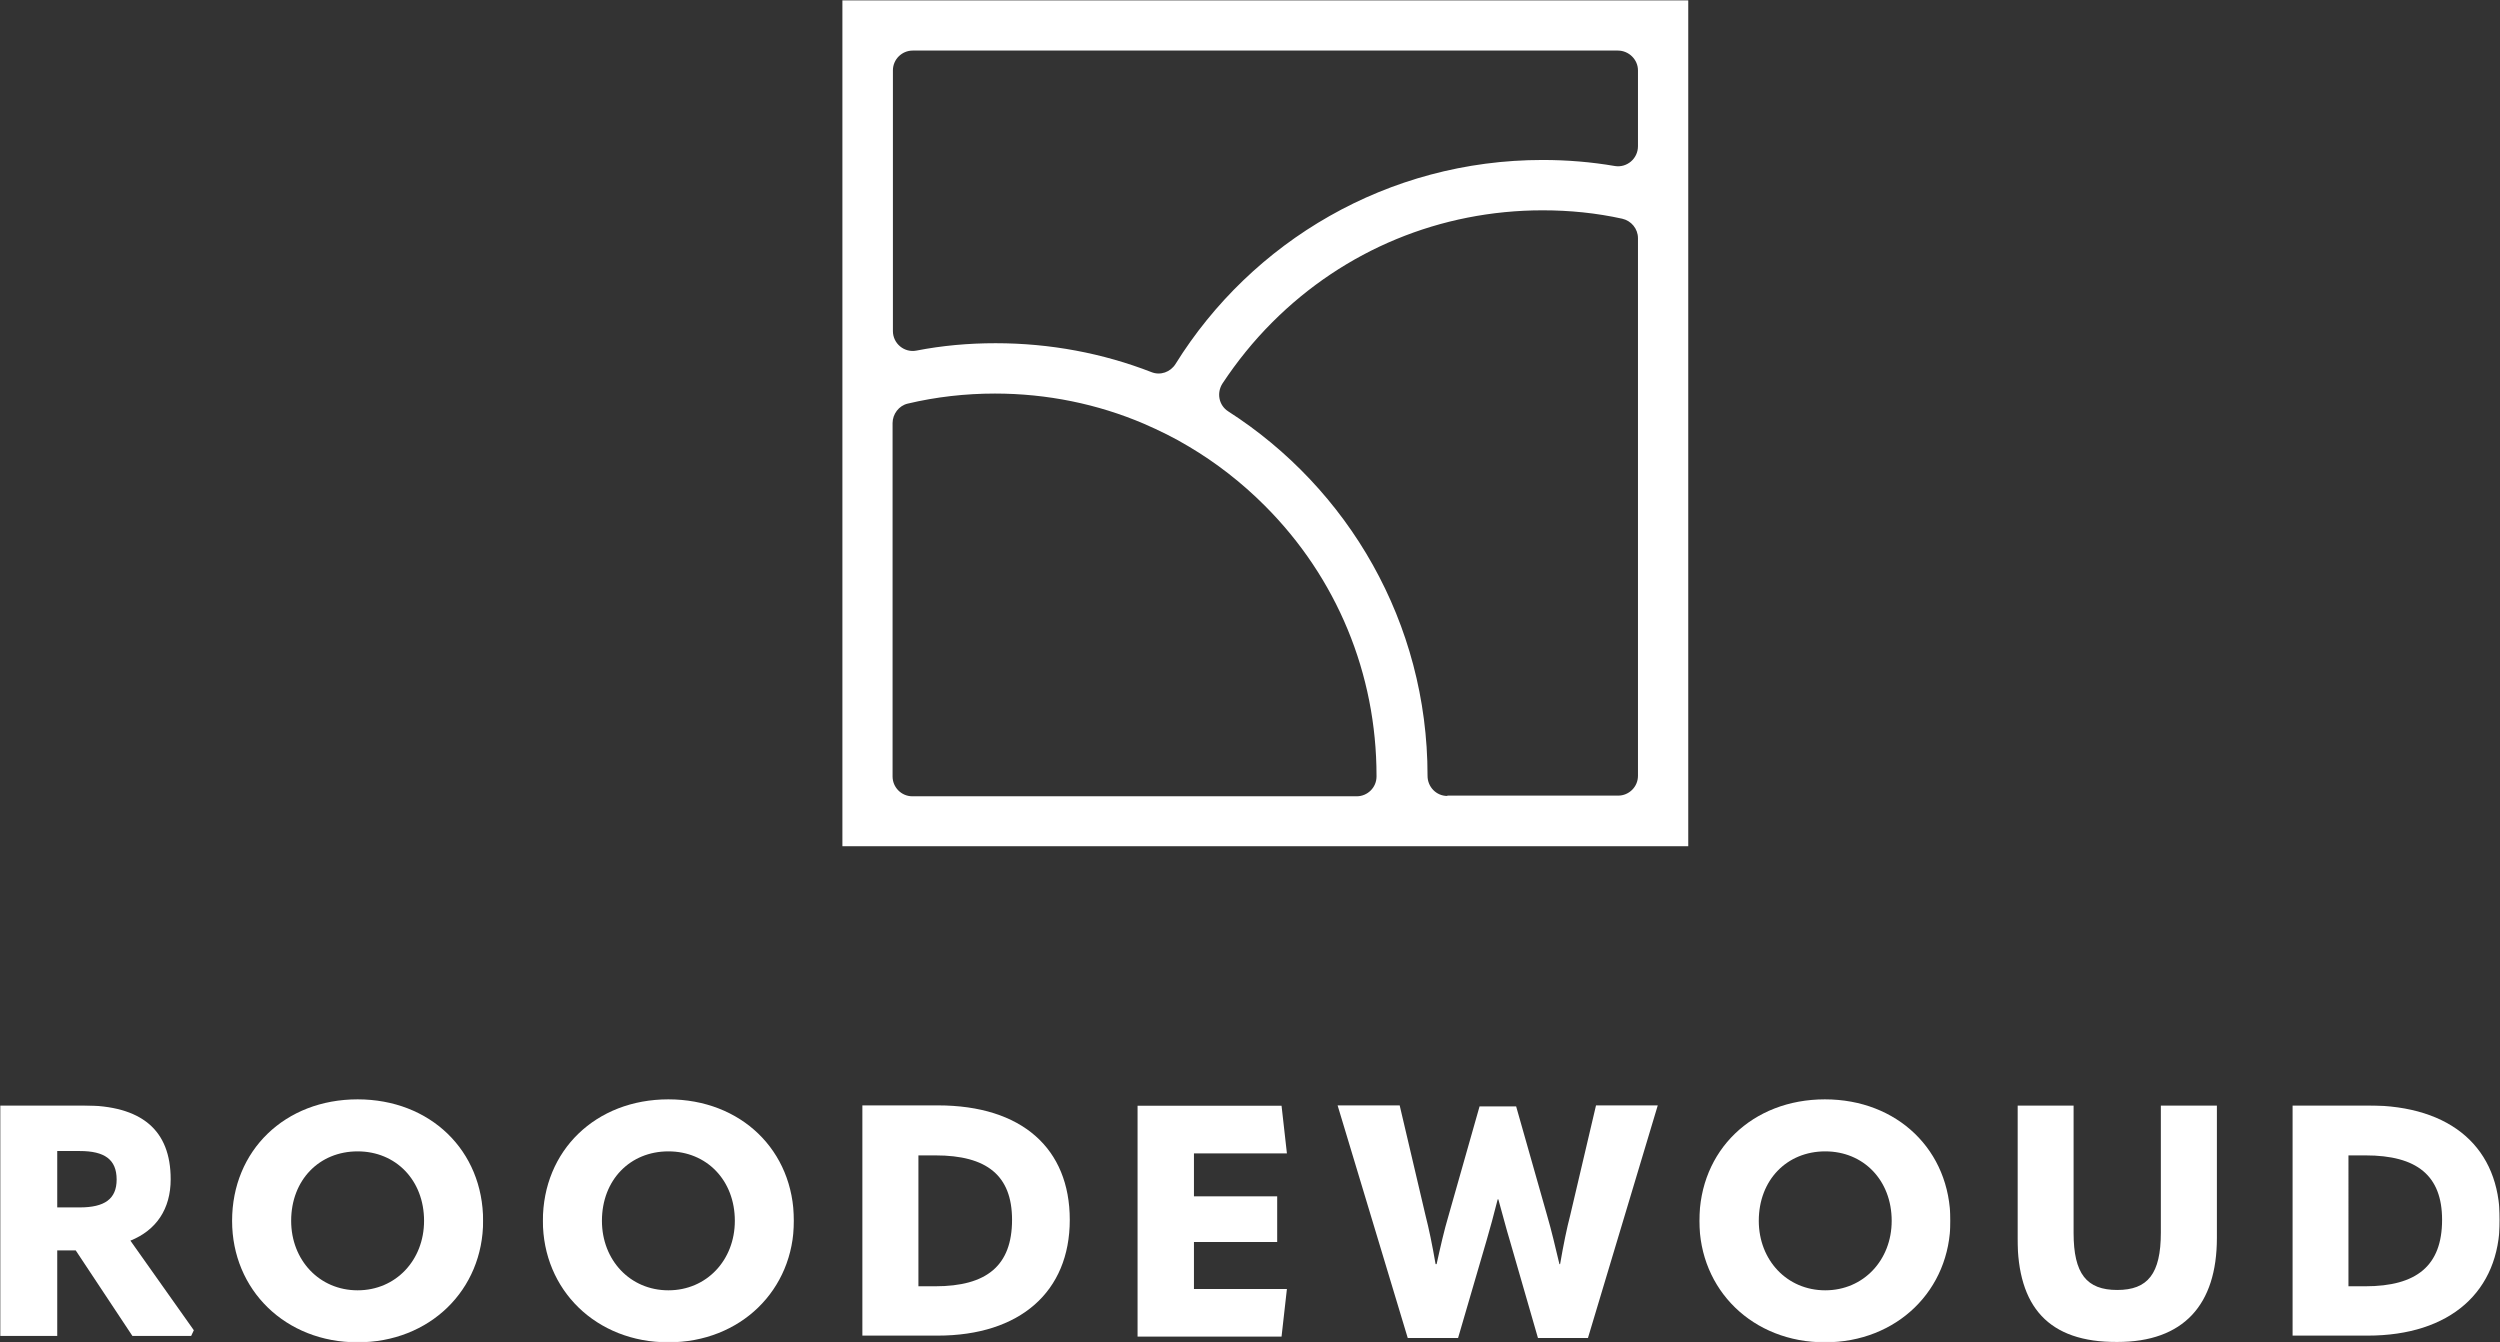
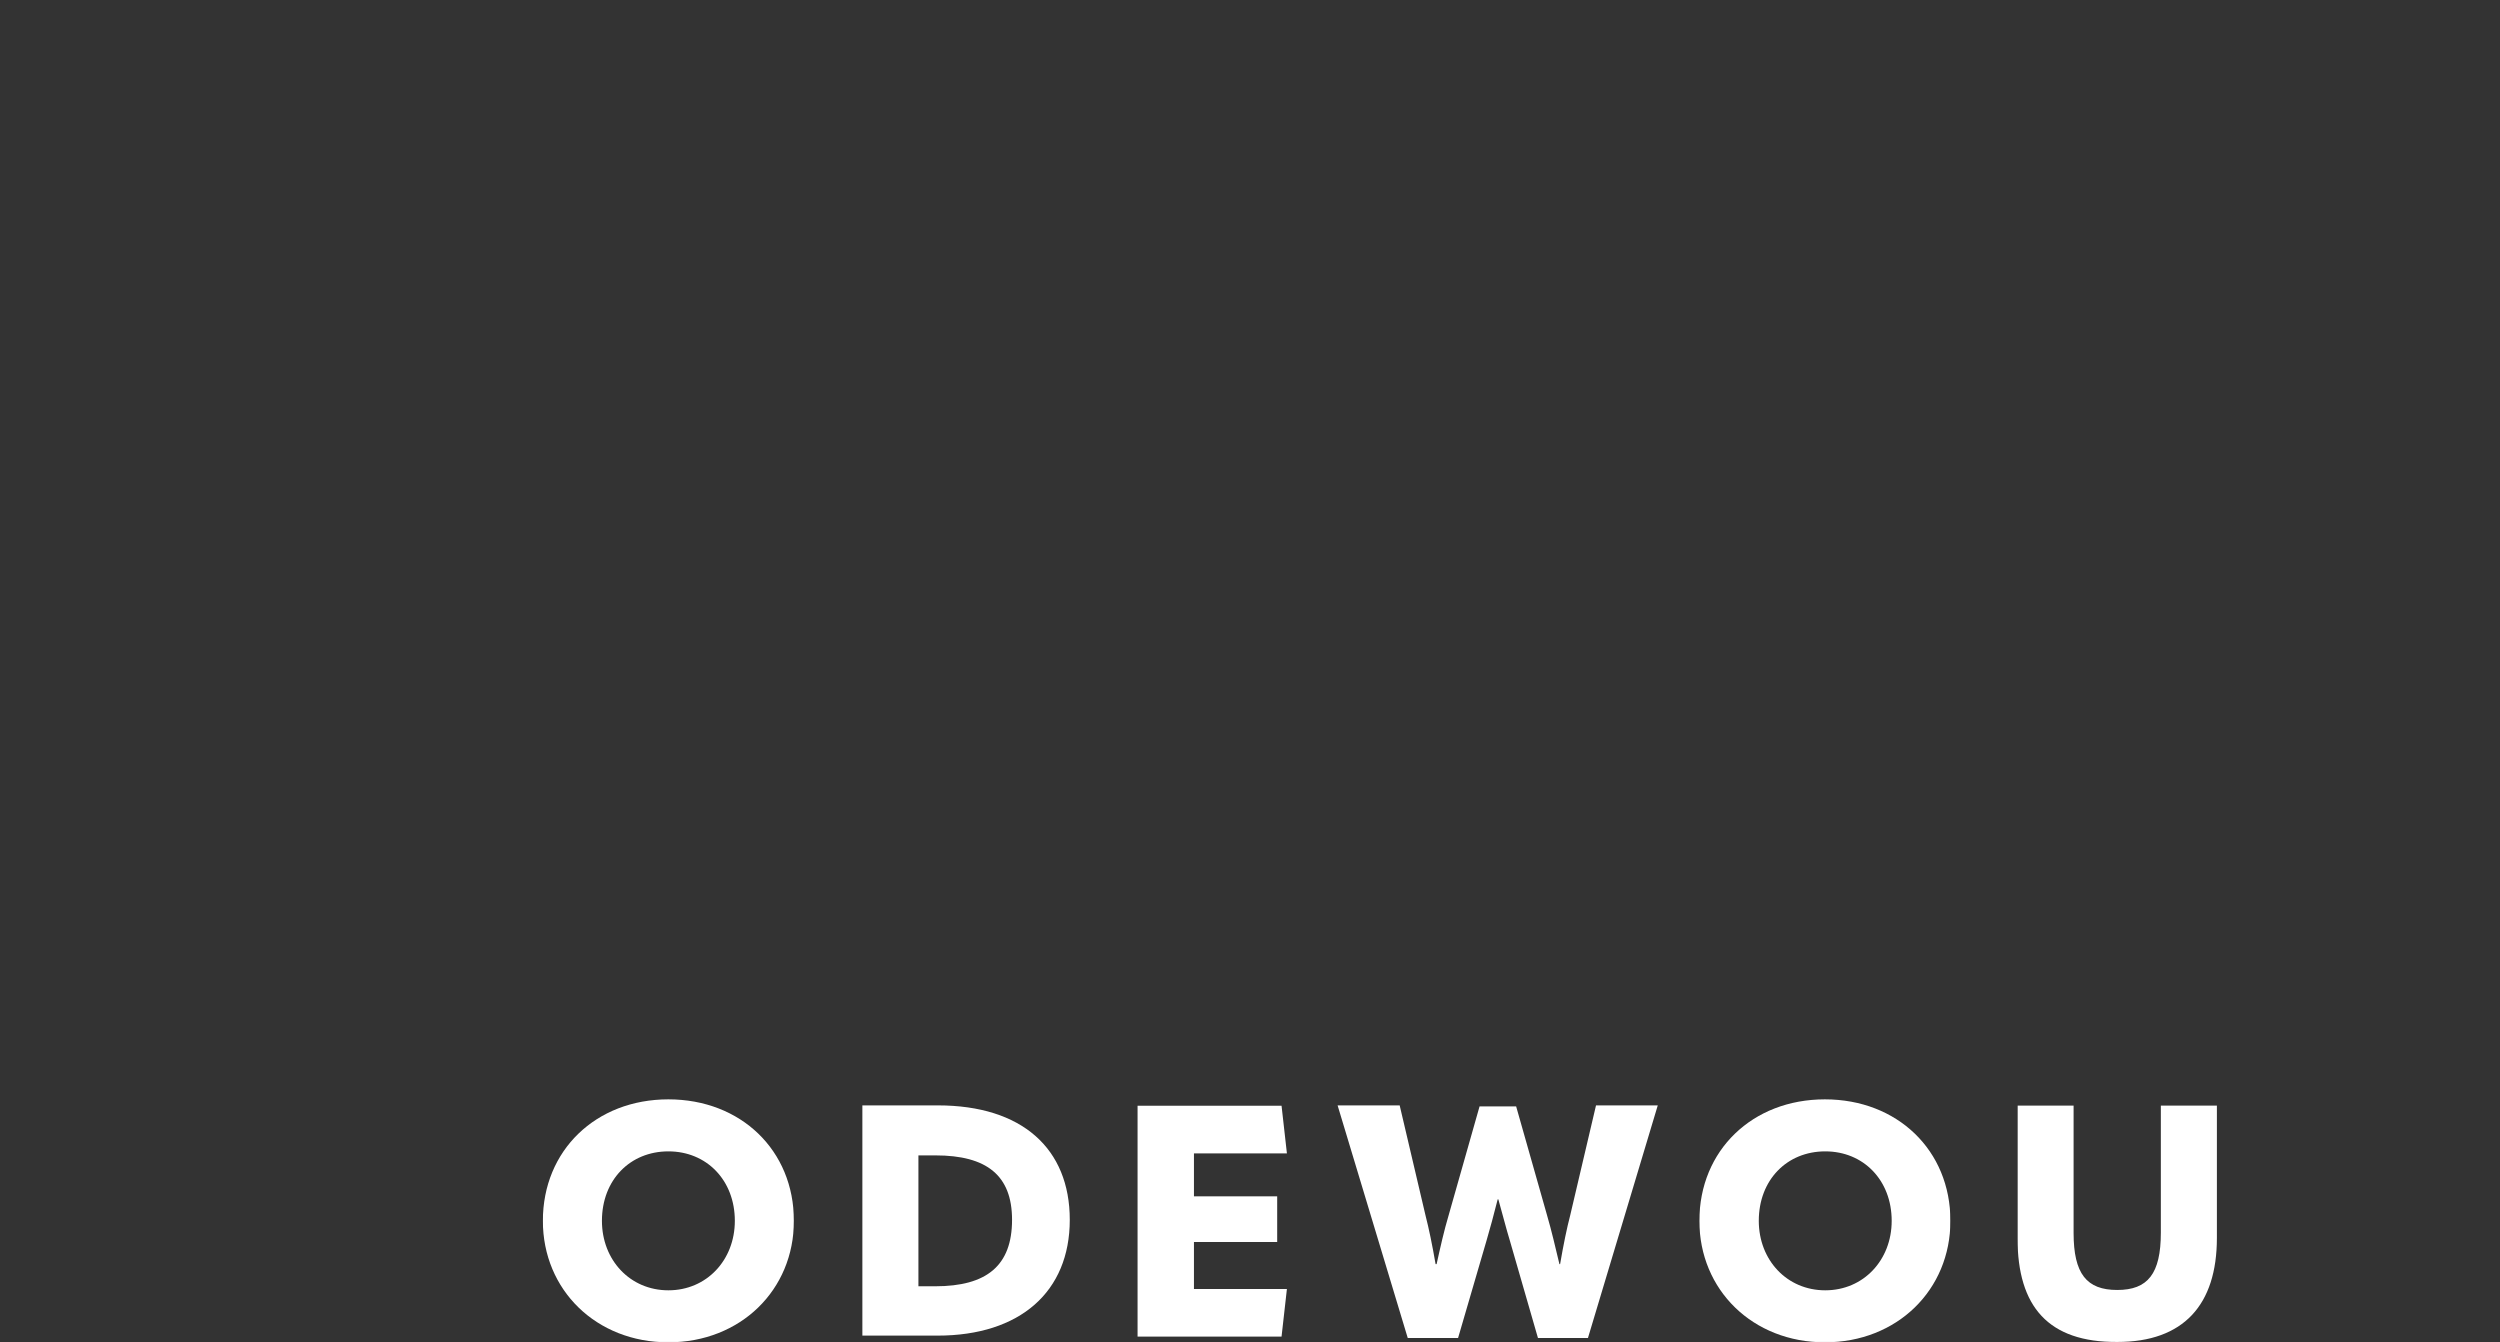
<svg xmlns="http://www.w3.org/2000/svg" width="5248" height="2818" viewBox="0 0 5248 2818" fill="none">
  <rect x="0" y="0" width="5248" height="2818" fill="#333333" stroke="none" />
  <mask id="mask0_11_41" style="mask-type:luminance" maskUnits="userSpaceOnUse" x="0" y="2320" width="408" height="486">
-     <path d="M0.338 2320.33H408V2805.67H0.338V2320.33Z" fill="white" />
-   </mask>
+     </mask>
  <g mask="url(#mask0_11_41)">
    <path d="M406.896 2792.45L401.255 2804.43H277.969L158.906 2624.78H120.156V2804.43H0.391V2320.43H174.406C296.99 2320.43 358.281 2371.86 358.281 2475.42C358.281 2538.13 327.99 2582.51 273.74 2604.35L406.896 2792.45ZM120.156 2415.54V2534.6H167.359C219.495 2534.6 244.854 2516.99 244.854 2476.13C244.854 2433.86 219.495 2416.24 167.359 2416.24H120.156V2415.54Z" fill="white" />
  </g>
  <mask id="mask1_11_41" style="mask-type:luminance" maskUnits="userSpaceOnUse" x="486" y="2307" width="529" height="511">
    <path d="M486.667 2307H1014.67V2817.38H486.667V2307Z" fill="white" />
  </mask>
  <g mask="url(#mask1_11_41)">
-     <path d="M487.208 2562.78C487.208 2414.83 598.521 2307.75 750.698 2307.75C902.87 2307.75 1014.18 2414.83 1014.18 2562.78C1014.18 2707.91 902.166 2817.82 750.698 2817.82C599.224 2817.82 487.208 2707.91 487.208 2562.78ZM890.192 2562.78C890.192 2477.54 831.01 2416.95 750.698 2416.95C670.38 2416.95 611.203 2476.83 611.203 2562.78C611.203 2645.21 670.38 2708.62 750.698 2708.62C831.01 2708.62 890.192 2645.21 890.192 2562.78Z" fill="white" />
-   </g>
+     </g>
  <mask id="mask2_11_41" style="mask-type:luminance" maskUnits="userSpaceOnUse" x="1138" y="2307" width="529" height="511">
    <path d="M1138.67 2307H1666.67V2817.38H1138.67V2307Z" fill="white" />
  </mask>
  <g mask="url(#mask2_11_41)">
    <path d="M1139.59 2562.78C1139.59 2414.83 1250.9 2307.75 1403.08 2307.75C1555.25 2307.75 1666.56 2414.83 1666.56 2562.78C1666.56 2707.91 1554.55 2817.82 1403.08 2817.82C1251.6 2817.82 1139.59 2707.91 1139.59 2562.78ZM1542.57 2562.78C1542.57 2477.54 1483.39 2416.95 1403.08 2416.95C1322.76 2416.95 1263.58 2476.83 1263.58 2562.78C1263.58 2645.21 1322.76 2708.62 1403.08 2708.62C1483.39 2708.62 1542.57 2645.21 1542.57 2562.78Z" fill="white" />
  </g>
  <path d="M1810.29 2804.43V2320.43H1968.8C2145.64 2320.43 2245.67 2411.31 2245.67 2560.67C2245.67 2711.44 2141.41 2803.73 1968.09 2803.73H1810.29V2804.43ZM1927.94 2700.16H1963.17C2070.95 2700.16 2124.5 2657.19 2124.5 2560.67C2124.5 2467.67 2071.66 2425.4 1963.87 2425.4H1927.94V2700.16Z" fill="white" />
  <path d="M2387.98 2321.14H2690.22L2701.49 2421.18H2506.34V2511.35H2681.06V2607.17H2506.34V2705.8H2701.49L2690.22 2805.84H2387.98V2321.14Z" fill="white" />
  <path d="M2955.12 2808.66L2807.88 2320.43H2938.21L2992.46 2551.51C2999.51 2578.98 3006.55 2612.8 3013.59 2653.67H3015.71C3024.16 2615.62 3031.21 2583.92 3041.07 2550.81L3105.89 2322.54H3182.68L3247.49 2550.81C3257.35 2584.63 3264.4 2615.62 3273.56 2653.67H3274.97C3282.02 2612.8 3289.06 2578.28 3296.1 2551.51L3350.35 2320.43H3479.98L3333.44 2808.66H3228.47L3169.29 2603.65C3161.54 2578.28 3154.5 2550.1 3145.34 2517.69H3143.93C3135.47 2550.81 3128.43 2577.58 3120.68 2603.65L3060.8 2808.66H2955.12Z" fill="white" />
  <mask id="mask3_11_41" style="mask-type:luminance" maskUnits="userSpaceOnUse" x="3566" y="2307" width="529" height="511">
    <path d="M3566.67 2307H4094.67V2817.38H3566.67V2307Z" fill="white" />
  </mask>
  <g mask="url(#mask3_11_41)">
    <path d="M3567.34 2562.78C3567.34 2414.83 3678.66 2307.75 3830.83 2307.75C3983.01 2307.75 4094.32 2414.83 4094.32 2562.78C4094.32 2707.91 3982.3 2817.82 3830.83 2817.82C3679.36 2817.82 3567.34 2707.91 3567.34 2562.78ZM3971.03 2562.78C3971.03 2477.54 3911.85 2416.95 3831.54 2416.95C3751.22 2416.95 3692.04 2476.83 3692.04 2562.78C3692.04 2645.21 3751.22 2708.62 3831.54 2708.62C3911.85 2708.62 3971.03 2645.21 3971.03 2562.78Z" fill="white" />
  </g>
  <mask id="mask4_11_41" style="mask-type:luminance" maskUnits="userSpaceOnUse" x="4234" y="2320" width="421" height="498">
    <path d="M4234.67 2320.33H4654.67V2817.38H4234.67V2320.33Z" fill="white" />
  </mask>
  <g mask="url(#mask4_11_41)">
    <path d="M4235.22 2599.42V2320.43H4352.88V2588.15C4352.88 2674.1 4380.35 2707.91 4444.46 2707.91C4508.57 2707.91 4536.05 2674.1 4536.05 2587.44V2320.43H4653.7V2598.71C4653.7 2738.91 4583.95 2817.11 4444.46 2817.11C4300.04 2817.82 4235.22 2743.14 4235.22 2599.42Z" fill="white" />
  </g>
  <mask id="mask5_11_41" style="mask-type:luminance" maskUnits="userSpaceOnUse" x="4812" y="2320" width="436" height="486">
    <path d="M4812 2320.33H5247.31V2805.67H4812V2320.33Z" fill="white" />
  </mask>
  <g mask="url(#mask5_11_41)">
-     <path d="M4812.22 2804.43V2320.43H4970.73C5147.57 2320.43 5247.61 2411.31 5247.61 2560.67C5247.61 2711.44 5143.34 2803.73 4970.03 2803.73H4812.22V2804.43ZM4929.87 2700.16H4965.1C5072.89 2700.16 5126.43 2657.19 5126.43 2560.67C5126.43 2467.67 5073.59 2425.4 4965.8 2425.4H4929.88L4929.87 2700.16Z" fill="white" />
-   </g>
+     </g>
  <mask id="mask6_11_41" style="mask-type:luminance" maskUnits="userSpaceOnUse" x="1768" y="0" width="1778" height="1778">
    <path d="M1768 0.469H3545.33V1777.67H1768V0.469Z" fill="white" />
  </mask>
  <g mask="url(#mask6_11_41)">
-     <path d="M1768.02 0.469V1776.55H3544.09V0.469H1768.02ZM3438.42 147.708V306.932C3438.42 332.995 3415.17 352.724 3389.81 348.495C3340.49 340.042 3289.77 335.818 3238.33 335.818C2912.85 335.818 2627.52 507.01 2467.6 764.161C2457.03 781.068 2435.9 788.818 2416.87 781.068C2315.42 741.615 2204.81 720.479 2089.98 720.479C2032.91 720.479 1977.96 725.411 1923.71 735.979C1898.35 740.911 1874.4 721.182 1874.4 695.12V147.708C1874.4 124.464 1893.42 106.146 1915.96 106.146H3396.15C3419.4 106.146 3438.42 125.167 3438.42 147.708ZM1873.69 888.156C1873.69 869.13 1887.08 851.521 1905.4 847.292C1964.57 833.203 2026.57 826.156 2088.57 826.156C2197.77 826.156 2304.15 847.995 2401.37 889.563C2433.78 903.651 2465.48 919.151 2495.78 937.469C2552.84 971.286 2606.39 1012.85 2654.99 1061.46C2806.47 1212.94 2889.6 1414.43 2889.6 1628.6C2889.6 1629.3 2889.6 1629.3 2889.6 1630.01C2889.6 1653.26 2870.58 1671.57 2848.03 1671.57H1915.26C1892.01 1671.57 1873.69 1652.55 1873.69 1630.01V888.156ZM3038.26 1670.87C3015.01 1670.87 2996.69 1651.85 2996.69 1628.6C2996.69 1628.6 2996.69 1628.6 2996.69 1627.9C2996.69 1306.64 2829.72 1024.83 2578.2 863.495C2558.48 850.813 2553.55 824.75 2566.23 805.021C2596.52 759.229 2631.04 716.255 2671.2 676.094C2822.67 524.625 3024.16 441.495 3238.33 441.495C3295.4 441.495 3351.06 447.13 3405.3 459.104C3424.33 463.333 3438.42 480.24 3438.42 499.969V1628.6C3438.42 1651.85 3419.4 1670.17 3396.85 1670.17H3038.26V1670.87Z" fill="white" />
-   </g>
+     </g>
</svg>